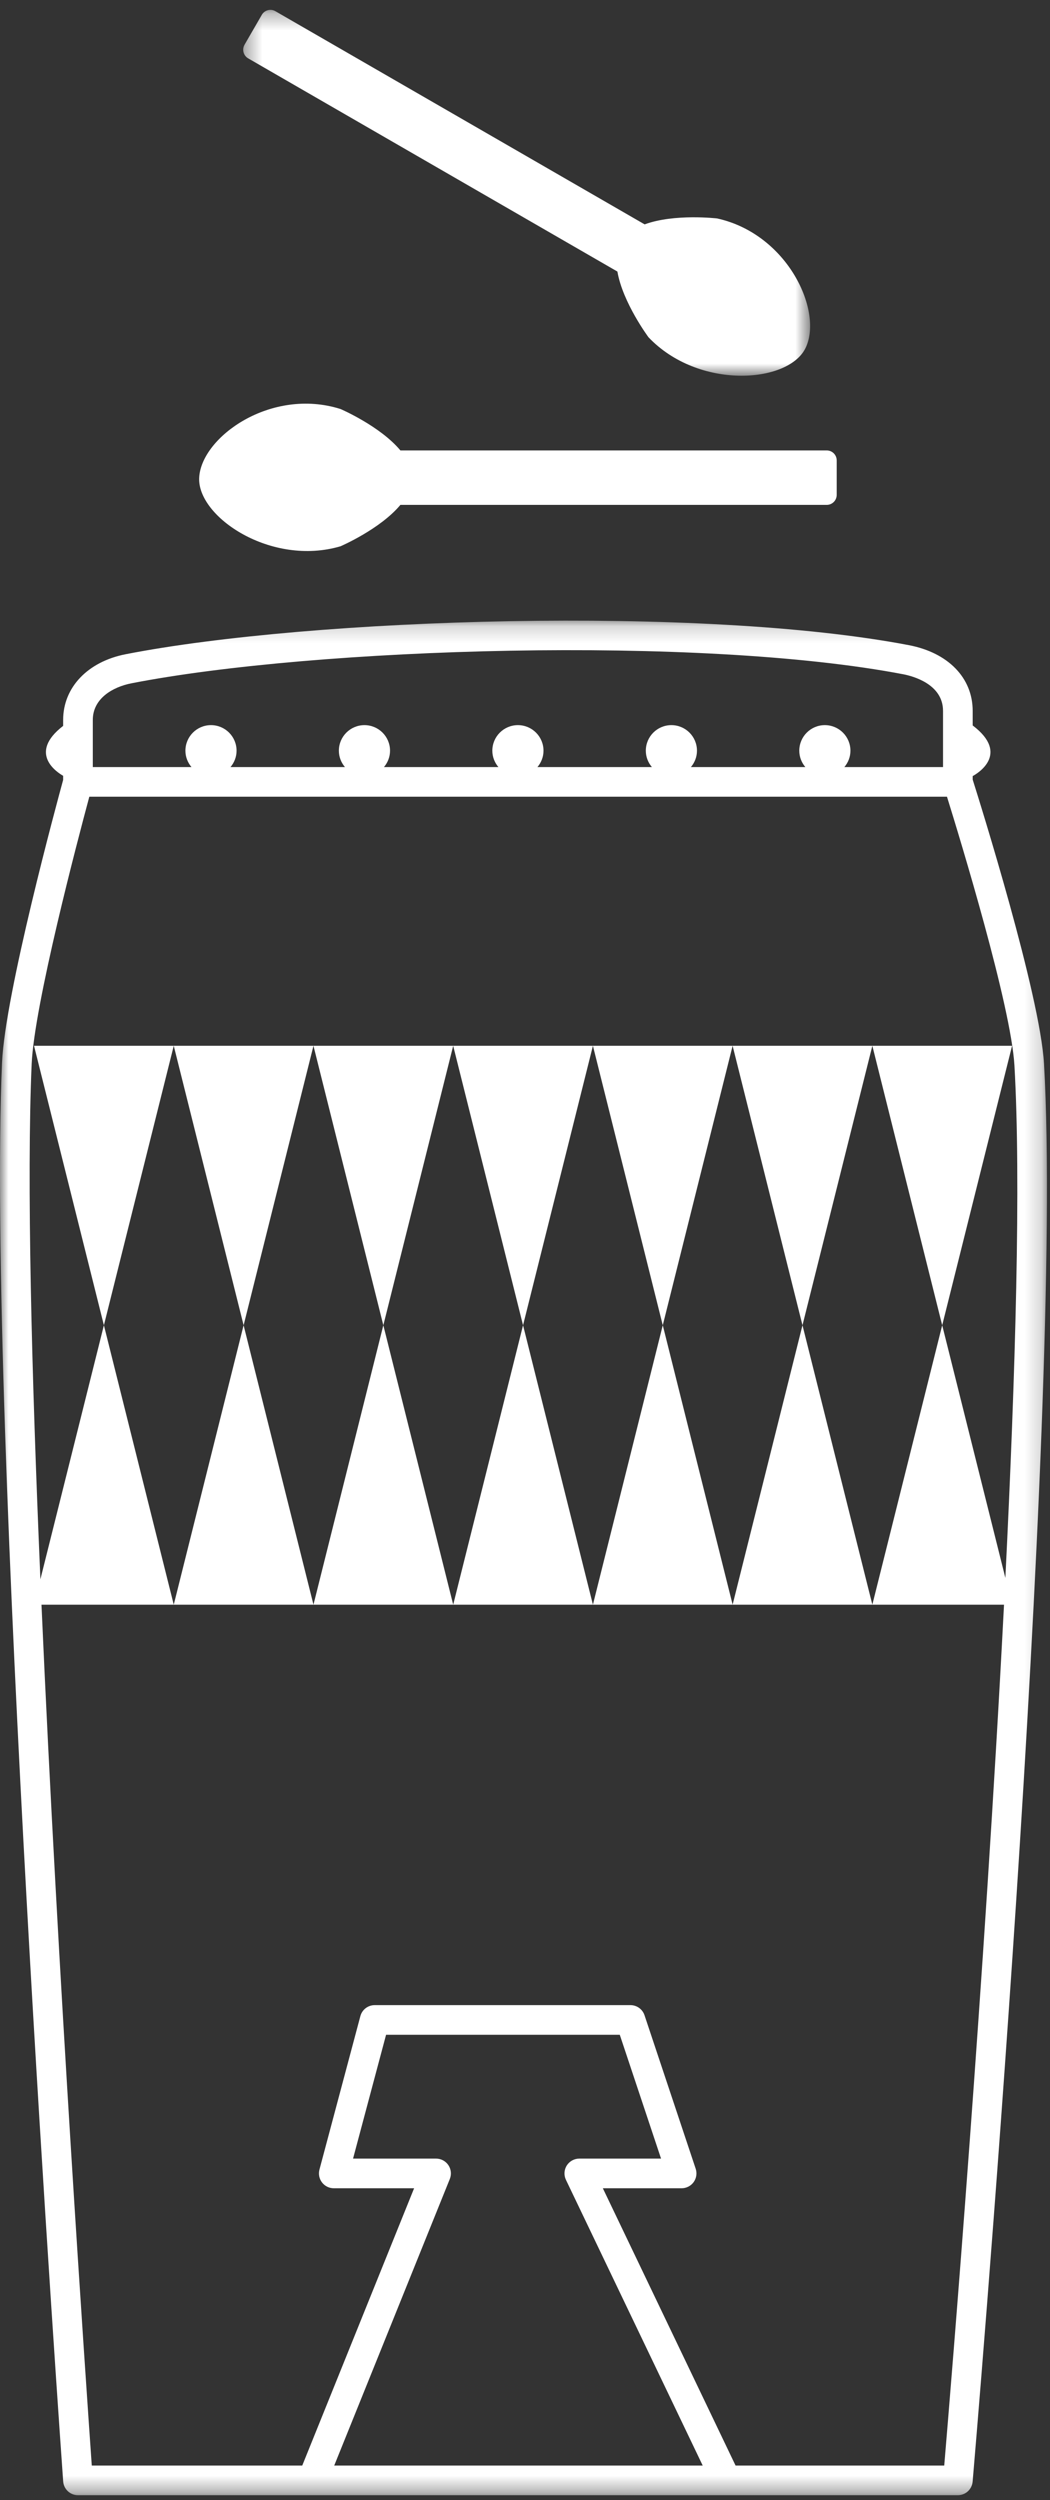
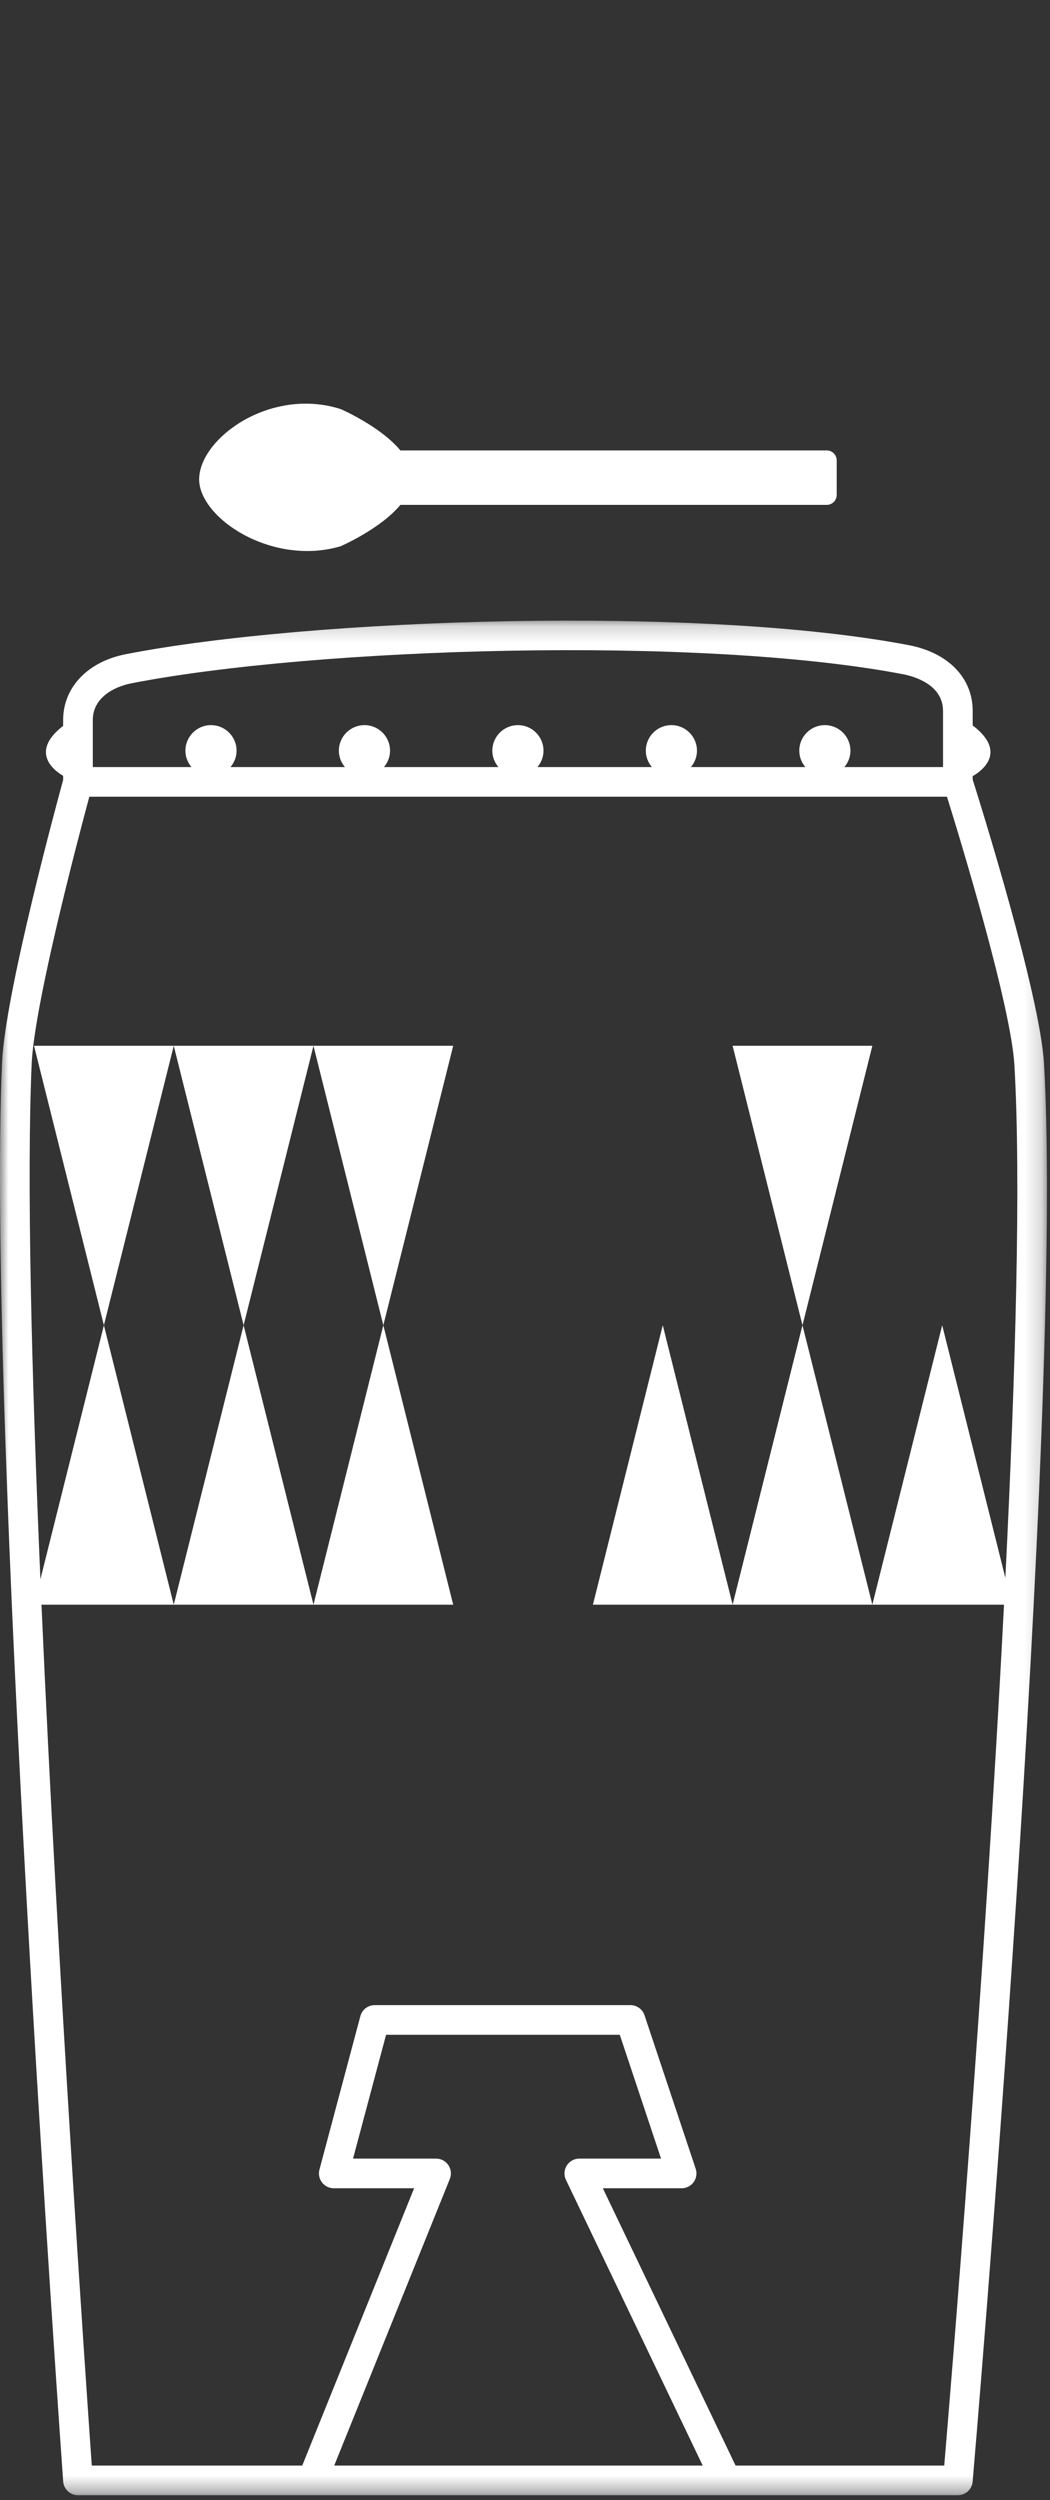
<svg xmlns="http://www.w3.org/2000/svg" xmlns:xlink="http://www.w3.org/1999/xlink" width="63px" height="150px" viewBox="0 0 63 150" version="1.1">
  <rect x="0" y="0" width="63" height="150" fill="#333333" stroke="none" />
  <title>Group 33</title>
  <desc>Created with Sketch.</desc>
  <defs>
-     <polygon id="path-1" points="0.363 0.296 34.378 0.296 34.378 22.246 0.363 22.246" />
    <polygon id="path-3" points="3.88747476e-05 0.181 62.817 0.181 62.817 112.648 3.88747476e-05 112.648" />
  </defs>
  <g id="UI" stroke="none" stroke-width="1" fill="none" fill-rule="evenodd">
    <g id="Landing-Copy" transform="translate(-502, -2237)">
      <g id="Group-33" transform="translate(502, 2237)">
        <path d="M20.433,32.774 C20.433,32.774 22.809,31.751 24.024,30.291 L49.604,30.291 C49.934,30.291 50.202,30.023 50.202,29.692 L50.202,27.623 C50.202,27.292 49.934,27.024 49.604,27.024 L24.024,27.024 C22.809,25.563 20.433,24.54 20.433,24.54 C16.268,23.223 12.076,26.217 11.951,28.658 C11.83,31.008 16.268,34.002 20.433,32.774" id="Fill-1" fill="#FFFFFF" />
        <g id="Group-5" transform="translate(14.229, 0.296)">
          <mask id="mask-2" fill="white">
            <use xlink:href="#path-1" />
          </mask>
          <g id="Clip-4" />
          <path d="M0.662,3.206 L22.815,15.996 C23.137,17.867 24.683,19.941 24.683,19.941 C27.676,23.086 33.017,22.713 34.087,20.618 C35.198,18.441 33.065,13.753 28.8,12.81 C28.8,12.81 26.231,12.508 24.449,13.166 L2.296,0.377 C2.009,0.211 1.643,0.309 1.478,0.596 L0.443,2.388 C0.278,2.675 0.376,3.04 0.662,3.206" id="Fill-3" fill="#FFFFFF" mask="url(#mask-2)" />
        </g>
        <g id="Group-8" transform="translate(0, 37.055)">
          <mask id="mask-4" fill="white">
            <use xlink:href="#path-3" />
          </mask>
          <g id="Clip-7" />
          <path d="M60.322,57.614 L56.532,42.455 L52.34,59.221 L60.241,59.221 C59.089,81.573 57.055,106.125 56.654,110.869 L44.134,110.869 L36.17,94.232 L40.897,94.232 C41.184,94.232 41.452,94.094 41.619,93.863 C41.786,93.631 41.832,93.332 41.741,93.061 L38.671,83.853 C38.551,83.491 38.211,83.245 37.828,83.245 L22.481,83.245 C22.078,83.245 21.725,83.516 21.622,83.906 L19.167,93.113 C19.096,93.38 19.153,93.665 19.321,93.884 C19.489,94.103 19.75,94.232 20.026,94.232 L24.847,94.232 L18.135,110.869 L5.507,110.869 C5.171,106.095 3.474,81.57 2.489,59.221 L10.425,59.221 L6.234,42.455 L2.424,57.696 C1.892,45.286 1.597,33.709 1.9,26.776 C2.054,23.227 4.651,13.378 5.359,10.745 L56.819,10.745 C57.623,13.332 60.659,23.28 60.866,26.866 C61.263,33.762 60.937,45.267 60.322,57.614 Z M20.053,110.869 L26.989,93.675 C27.1,93.401 27.067,93.09 26.902,92.845 C26.737,92.6 26.46,92.453 26.165,92.453 L21.183,92.453 L23.164,85.024 L37.187,85.024 L39.663,92.453 L34.758,92.453 C34.453,92.453 34.169,92.61 34.005,92.868 C33.843,93.127 33.825,93.45 33.956,93.726 L42.163,110.869 L20.053,110.869 Z M5.568,6.138 C5.568,4.852 6.764,4.16 7.884,3.941 C18.906,1.785 42.025,1.063 54.199,3.399 C54.758,3.507 56.582,3.983 56.582,5.596 L56.582,8.967 L50.661,8.967 C50.886,8.7 51.026,8.361 51.026,7.985 C51.026,7.137 50.339,6.45 49.491,6.45 C48.644,6.45 47.957,7.137 47.957,7.985 C47.957,8.361 48.097,8.7 48.321,8.967 L41.454,8.967 C41.678,8.7 41.818,8.361 41.818,7.985 C41.818,7.137 41.131,6.45 40.283,6.45 C39.435,6.45 38.749,7.137 38.749,7.985 C38.749,8.361 38.889,8.7 39.114,8.967 L32.246,8.967 C32.469,8.7 32.61,8.361 32.61,7.985 C32.61,7.137 31.923,6.45 31.075,6.45 C30.228,6.45 29.54,7.137 29.54,7.985 C29.54,8.361 29.681,8.7 29.905,8.967 L23.037,8.967 C23.262,8.7 23.402,8.361 23.402,7.985 C23.402,7.137 22.715,6.45 21.867,6.45 C21.02,6.45 20.332,7.137 20.332,7.985 C20.332,8.361 20.473,8.7 20.697,8.967 L13.829,8.967 C14.054,8.7 14.194,8.361 14.194,7.985 C14.194,7.137 13.507,6.45 12.659,6.45 C11.812,6.45 11.125,7.137 11.125,7.985 C11.125,8.361 11.265,8.7 11.489,8.967 L5.568,8.967 L5.568,6.138 Z M62.641,26.765 C62.402,22.605 58.805,11.124 58.361,9.718 L58.361,9.507 C58.587,9.386 60.644,8.202 58.361,6.469 L58.361,5.596 C58.361,3.617 56.895,2.106 54.534,1.653 C42.17,-0.722 18.718,0.009 7.542,2.196 C5.262,2.641 3.789,4.189 3.789,6.138 L3.789,6.495 C1.639,8.154 3.458,9.303 3.789,9.49 L3.789,9.736 C3.423,11.075 0.302,22.572 0.122,26.699 C-0.794,47.747 3.746,111.184 3.791,111.823 C3.825,112.288 4.212,112.648 4.678,112.648 L18.735,112.648 L43.575,112.648 L57.471,112.648 C57.933,112.648 58.318,112.295 58.358,111.835 C58.412,111.197 63.851,47.795 62.641,26.765 Z" id="Fill-6" fill="#FFFFFF" mask="url(#mask-4)" />
        </g>
-         <polygon id="Fill-9" fill="#FFFFFF" points="35.575 62.743 27.191 62.743 31.383 79.51" />
        <polygon id="Fill-11" fill="#FFFFFF" points="27.192 62.743 18.808 62.743 23 79.51" />
        <polygon id="Fill-13" fill="#FFFFFF" points="18.808 62.743 10.425 62.743 14.617 79.51" />
        <polygon id="Fill-15" fill="#FFFFFF" points="2.042 62.743 6.234 79.51 10.425 62.743" />
-         <polygon id="Fill-17" fill="#FFFFFF" points="43.957 62.743 35.575 62.743 39.766 79.51" />
        <polygon id="Fill-19" fill="#FFFFFF" points="52.341 62.743 43.957 62.743 48.149 79.51" />
-         <polygon id="Fill-21" fill="#FFFFFF" points="52.341 62.743 56.532 79.51 60.724 62.743" />
-         <polygon id="Fill-23" fill="#FFFFFF" points="27.192 96.276 35.575 96.276 31.383 79.51" />
        <polygon id="Fill-25" fill="#FFFFFF" points="18.808 96.276 27.192 96.276 23 79.51" />
        <polygon id="Fill-27" fill="#FFFFFF" points="14.616 79.51 10.425 96.276 18.808 96.276" />
        <polygon id="Fill-29" fill="#FFFFFF" points="35.575 96.276 43.958 96.276 39.766 79.51" />
        <polygon id="Fill-31" fill="#FFFFFF" points="43.957 96.276 52.341 96.276 48.149 79.51" />
      </g>
    </g>
  </g>
</svg>